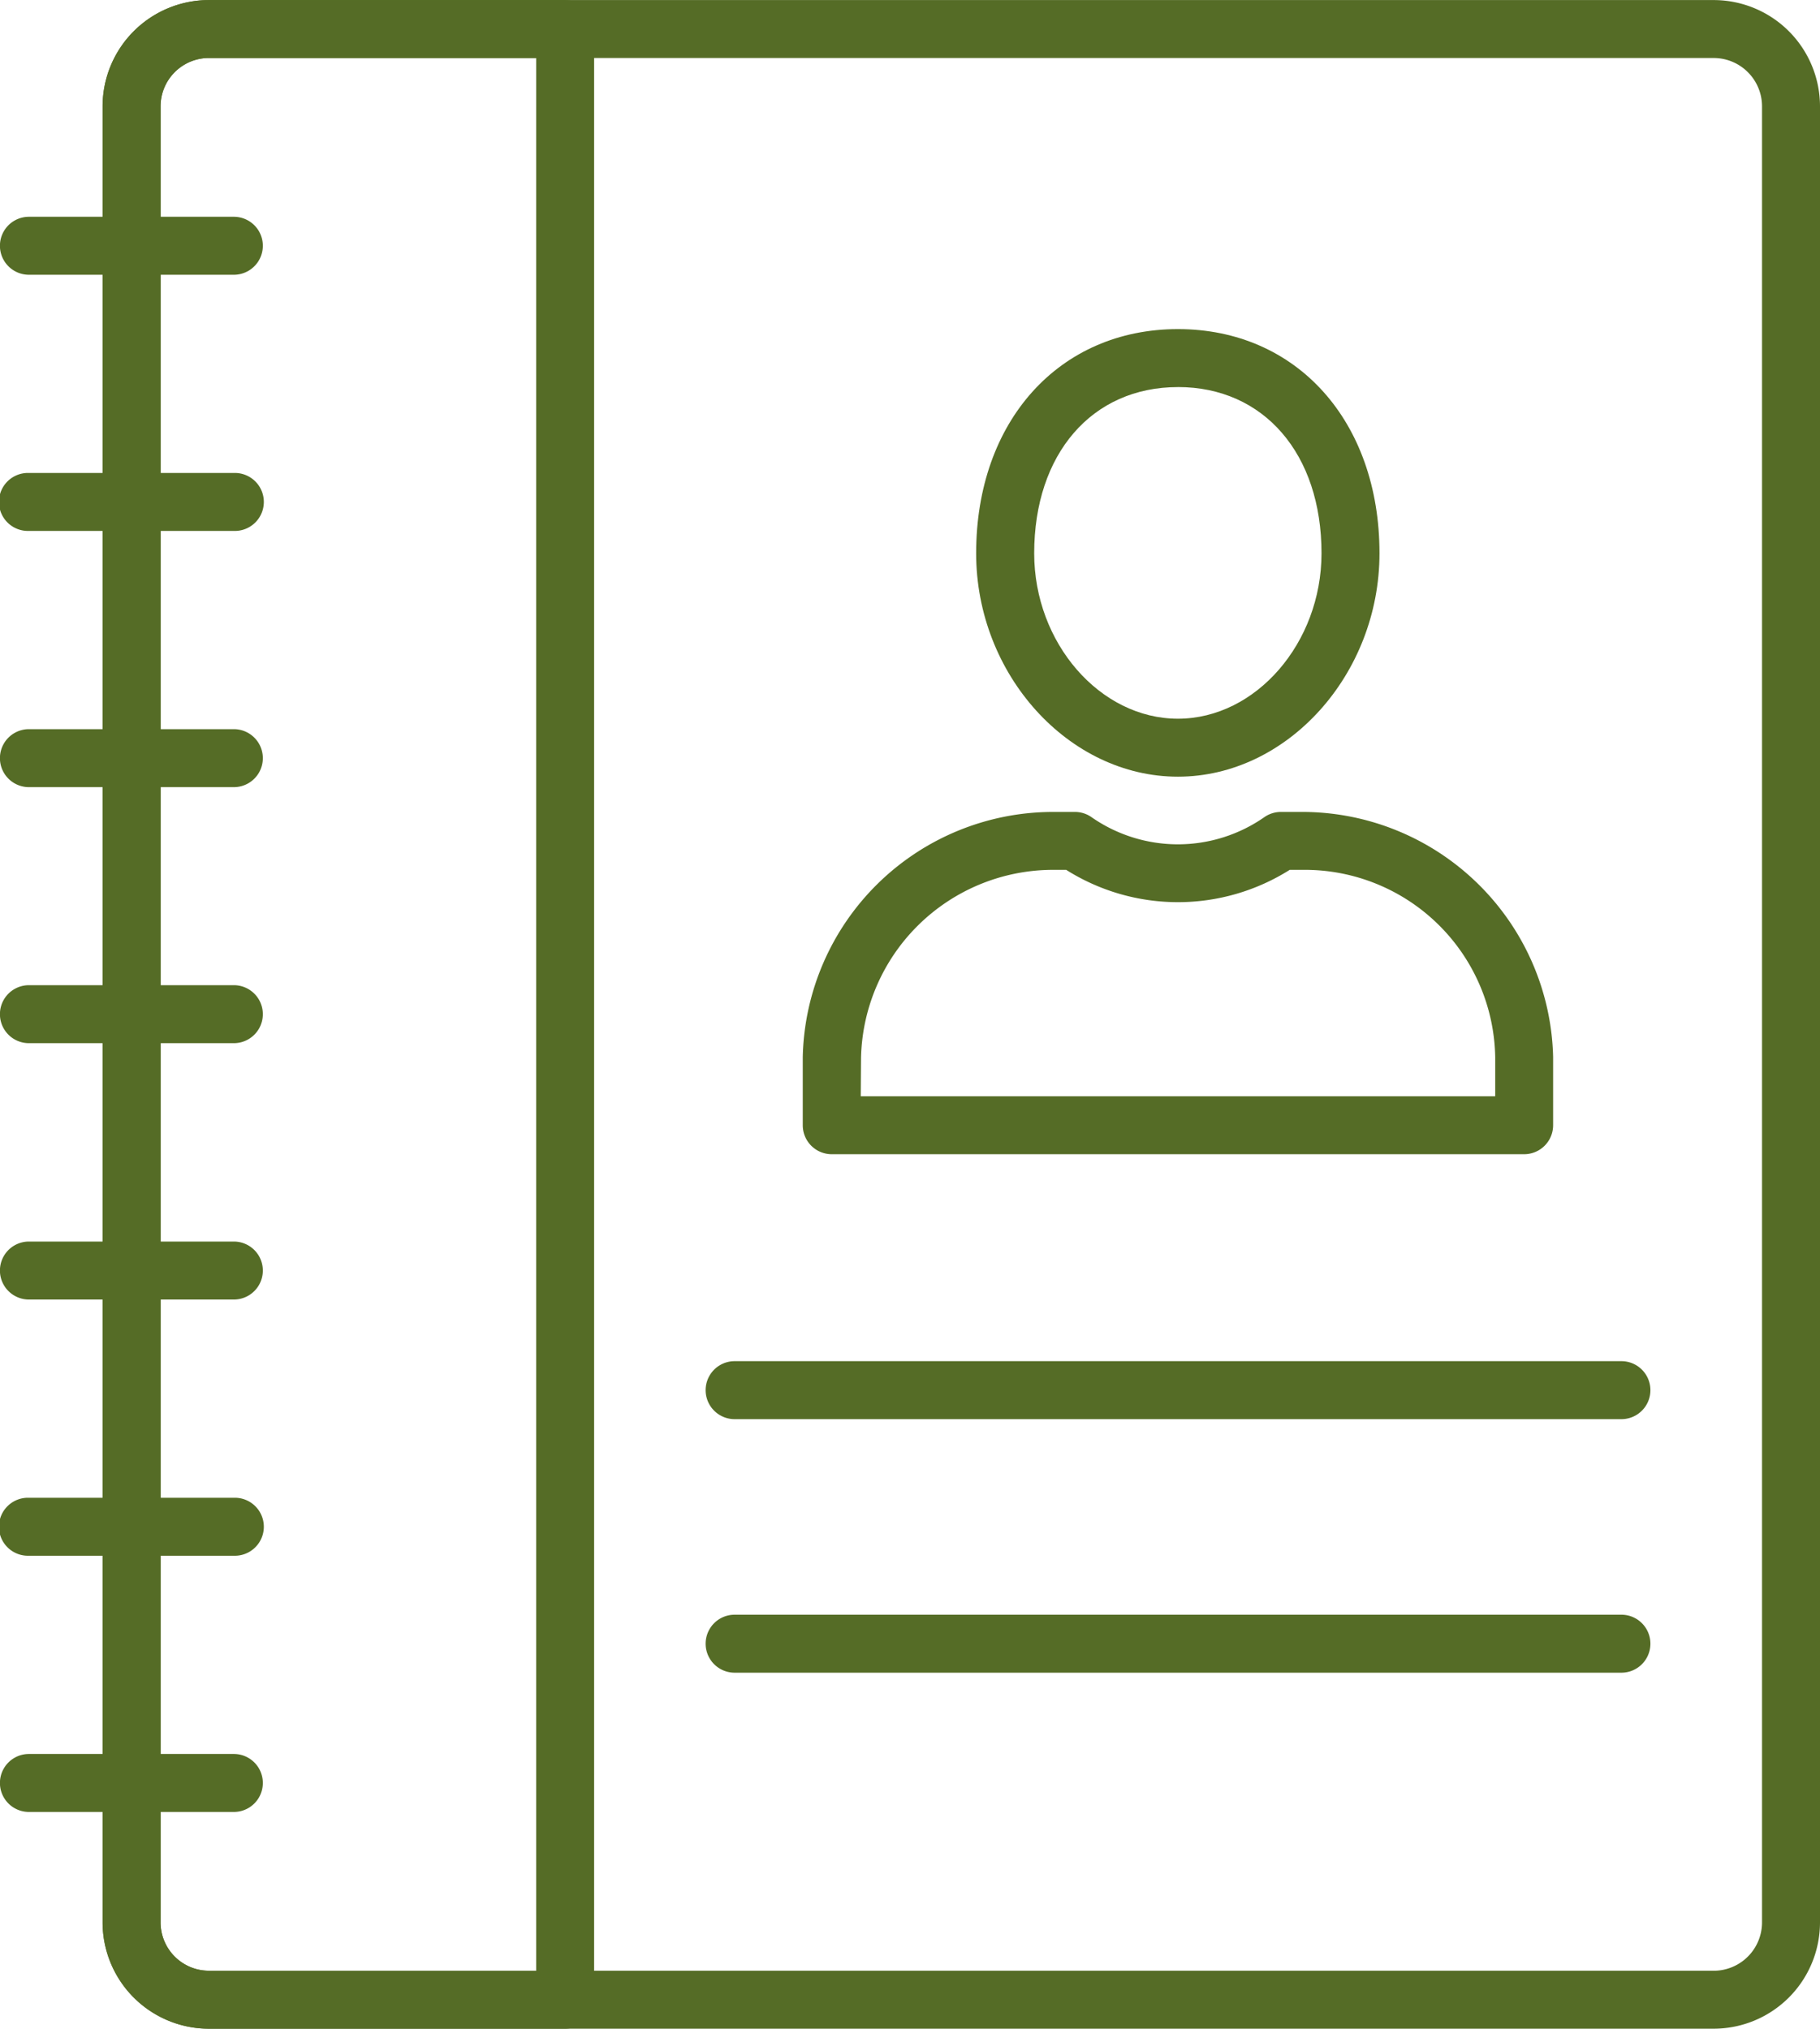
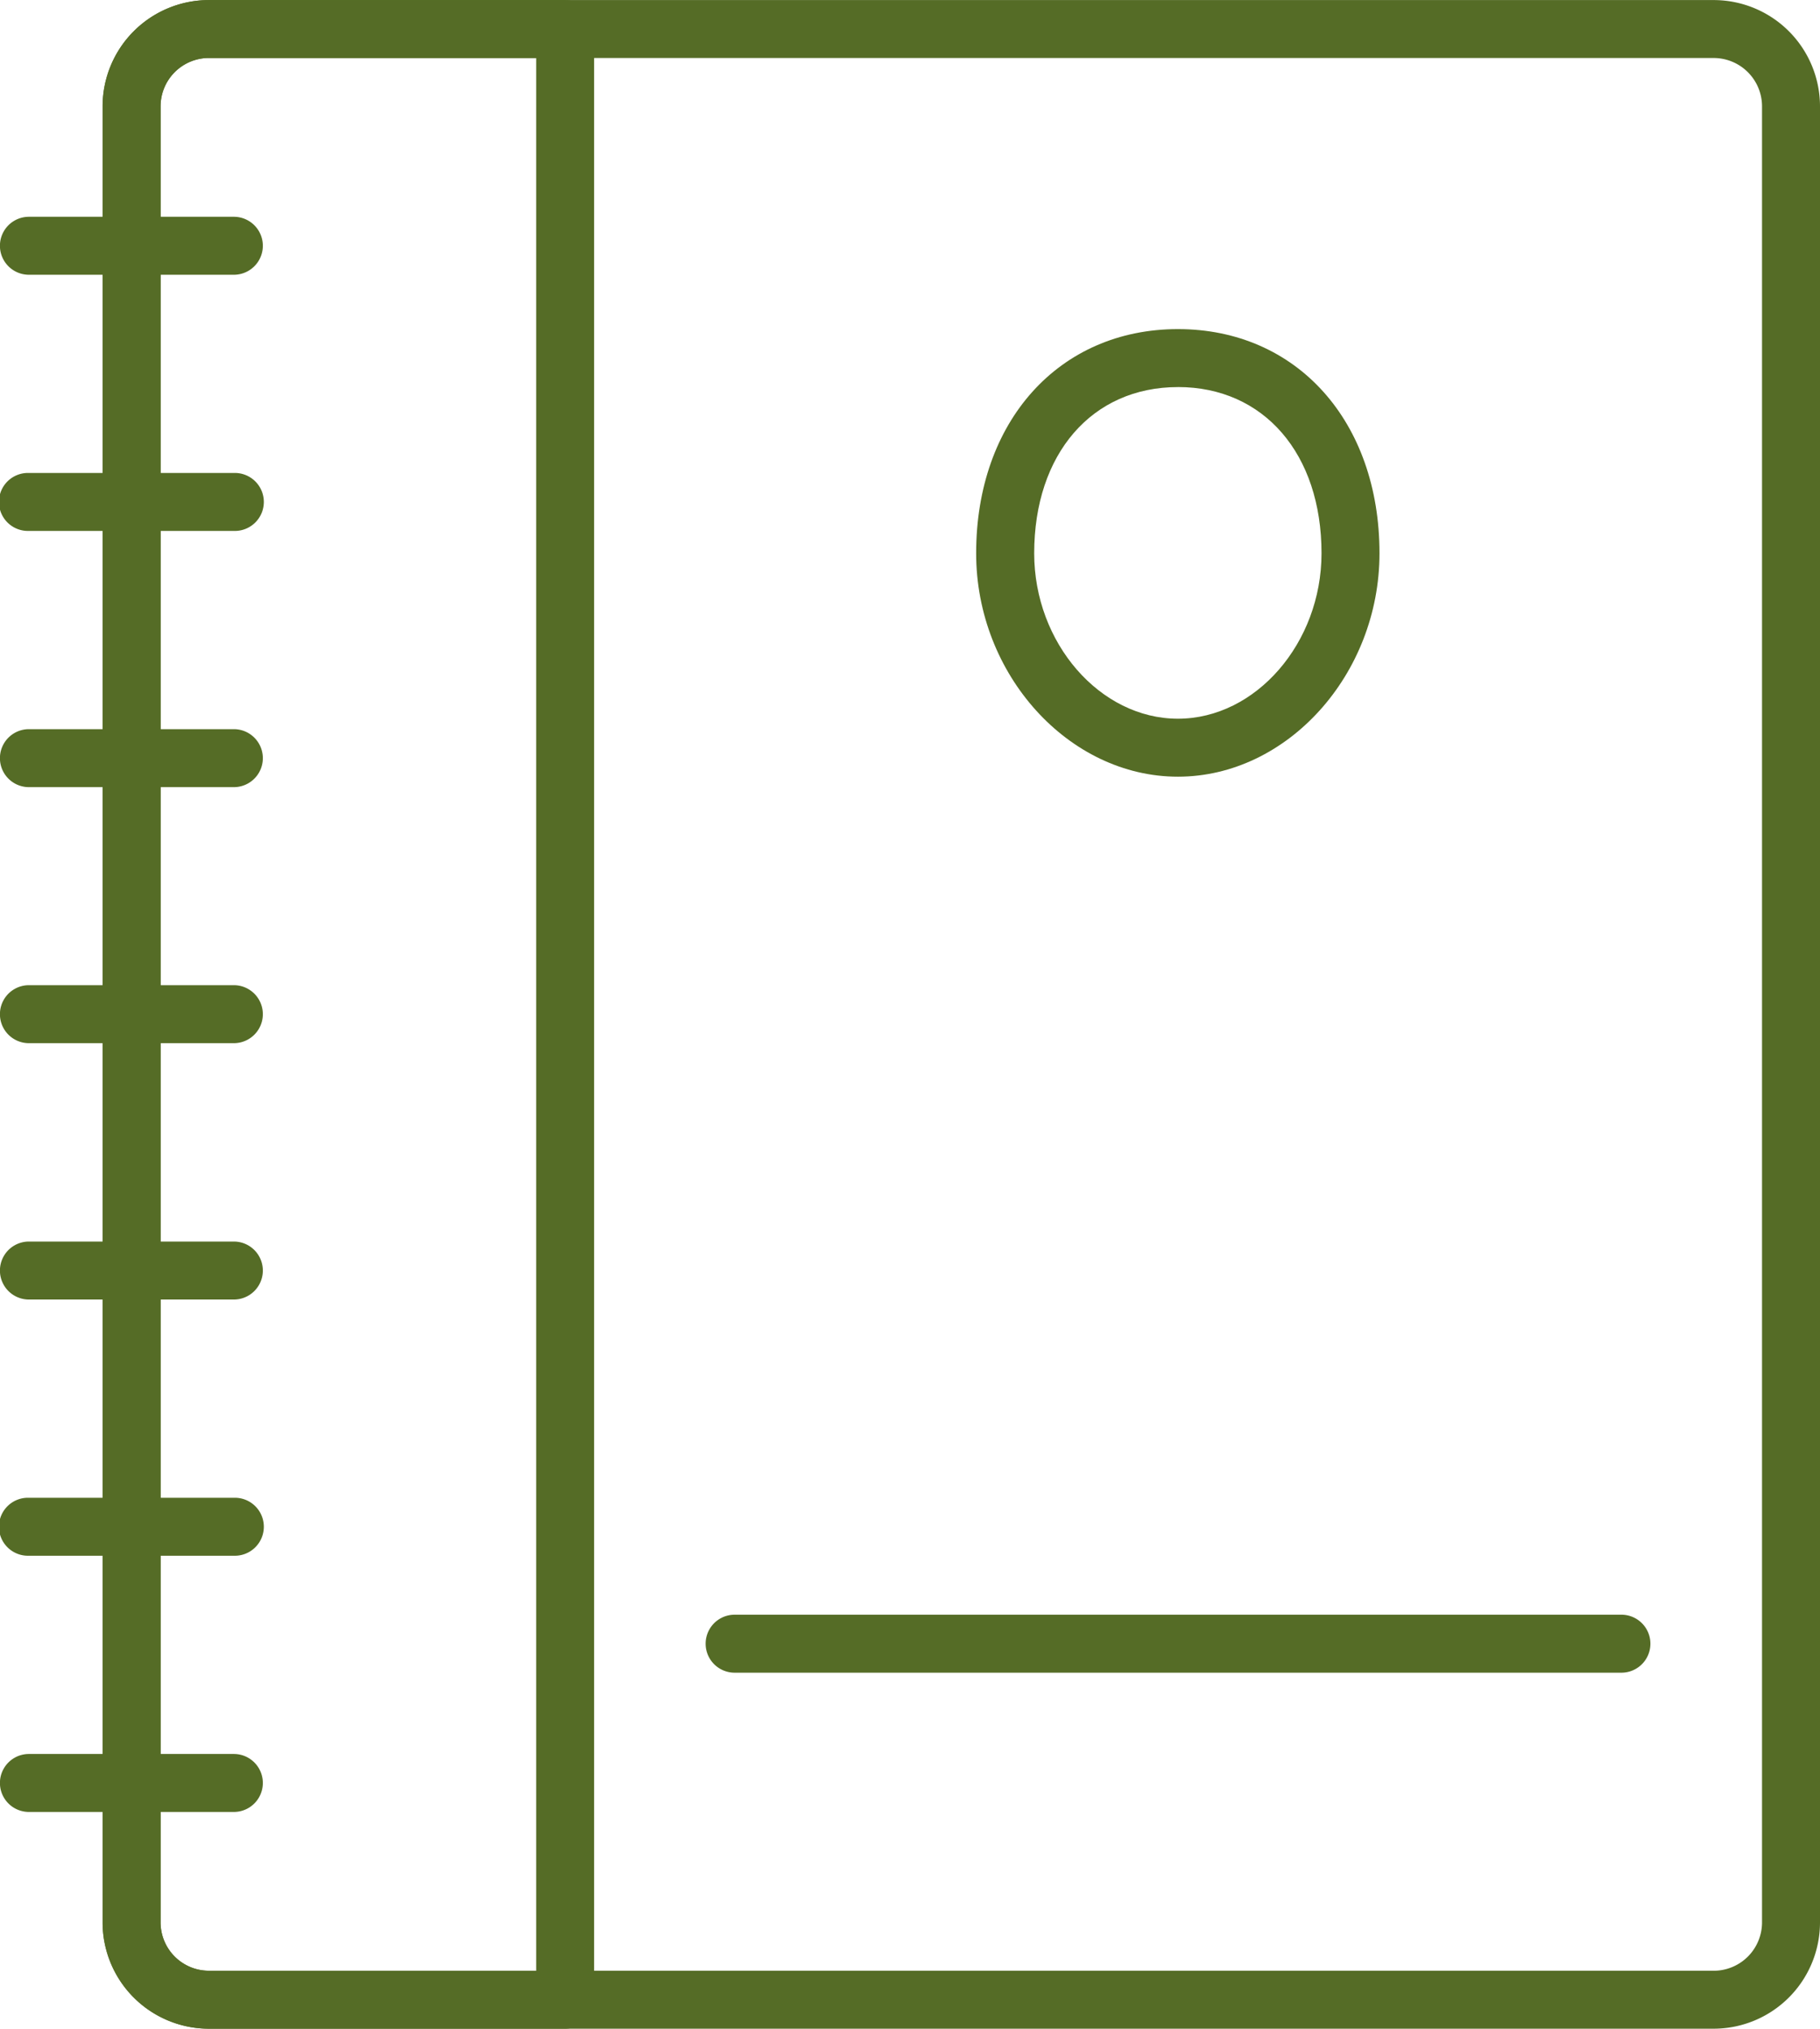
<svg xmlns="http://www.w3.org/2000/svg" width="54.12" height="60.324" viewBox="0 0 54.12 60.324">
  <defs>
    <style>.a{fill:#556c26;}</style>
  </defs>
  <g transform="translate(-38.746 -13.838)">
    <path class="a" d="M111.144,74.162H66.4A3.163,3.163,0,0,1,63.239,71V17a3.163,3.163,0,0,1,3.16-3.16h44.745A3.163,3.163,0,0,1,114.308,17V71A3.163,3.163,0,0,1,111.144,74.162ZM66.4,15.562A1.438,1.438,0,0,0,64.963,17V71A1.438,1.438,0,0,0,66.4,72.439h44.745A1.438,1.438,0,0,0,112.584,71h0V17a1.438,1.438,0,0,0-1.44-1.437H66.4Z" transform="translate(-21.442)" />
    <path class="a" d="M76.993,74.162H66.4A3.163,3.163,0,0,1,63.239,71V17a3.163,3.163,0,0,1,3.16-3.16H76.993a.862.862,0,0,1,.862.862V73.3A.862.862,0,0,1,76.993,74.162ZM66.4,15.562A1.438,1.438,0,0,0,64.963,17V71A1.438,1.438,0,0,0,66.4,72.439h9.732V15.562Z" transform="translate(-21.442 0)" />
    <path class="a" d="M45.706,67.315h-6.1a.862.862,0,0,1,0-1.724H45.7a.862.862,0,1,1,0,1.724Z" transform="translate(0 -45.307)" />
    <path class="a" d="M45.706,128.478h-6.1a.862.862,0,1,1,0-1.723H45.7a.862.862,0,1,1,0,1.723Z" transform="translate(0 -98.853)" />
    <path class="a" d="M45.706,189.642h-6.1a.862.862,0,0,1,0-1.724H45.7a.862.862,0,0,1,0,1.724Z" transform="translate(0 -152.398)" />
    <path class="a" d="M45.706,250.8h-6.1a.862.862,0,0,1,0-1.724H45.7a.862.862,0,0,1,0,1.724Z" transform="translate(0 -205.943)" />
    <path class="a" d="M45.706,311.968h-6.1a.862.862,0,0,1,0-1.724H45.7a.862.862,0,0,1,0,1.724Z" transform="translate(0 -259.488)" />
    <path class="a" d="M45.706,373.131h-6.1a.862.862,0,1,1,0-1.723H45.7a.862.862,0,1,1,0,1.723Z" transform="translate(0 -313.033)" />
    <path class="a" d="M45.706,434.295h-6.1a.862.862,0,0,1,0-1.724H45.7a.862.862,0,0,1,0,1.724Z" transform="translate(0 -366.578)" />
    <path class="a" d="M277.814,105.724c-3.251,0-6-3.041-6-6.642,0-3.925,2.466-6.667,6-6.667s5.994,2.74,5.994,6.666C283.808,102.682,281.066,105.724,277.814,105.724Zm0-11.585c-2.556,0-4.274,1.986-4.274,4.943,0,2.666,1.957,4.918,4.274,4.918s4.27-2.253,4.27-4.919c0-2.957-1.714-4.943-4.27-4.943Z" transform="translate(-204.041 -68.791)" />
-     <path class="a" d="M251.853,217.856H231.262a.862.862,0,0,1-.862-.862v-2.025a7.451,7.451,0,0,1,7.428-7.291h.664a.861.861,0,0,1,.495.156,4.492,4.492,0,0,0,5.138,0,.861.861,0,0,1,.495-.156h.655a7.467,7.467,0,0,1,7.438,7.274v2.042A.862.862,0,0,1,251.853,217.856Zm-19.728-1.724h18.866v-1.156a5.665,5.665,0,0,0-5.715-5.576h-.395a6.228,6.228,0,0,1-6.648,0h-.4a5.716,5.716,0,0,0-5.7,5.582Z" transform="translate(-167.783 -169.697)" />
-     <path class="a" d="M234.44,340.523H208.07a.862.862,0,1,1,0-1.724h26.37a.862.862,0,1,1,0,1.724Z" transform="translate(-147.479 -284.486)" />
    <path class="a" d="M234.44,401.049H208.07a.862.862,0,0,1,0-1.724h26.37a.862.862,0,0,1,0,1.724Z" transform="translate(-147.479 -337.473)" />
  </g>
</svg>